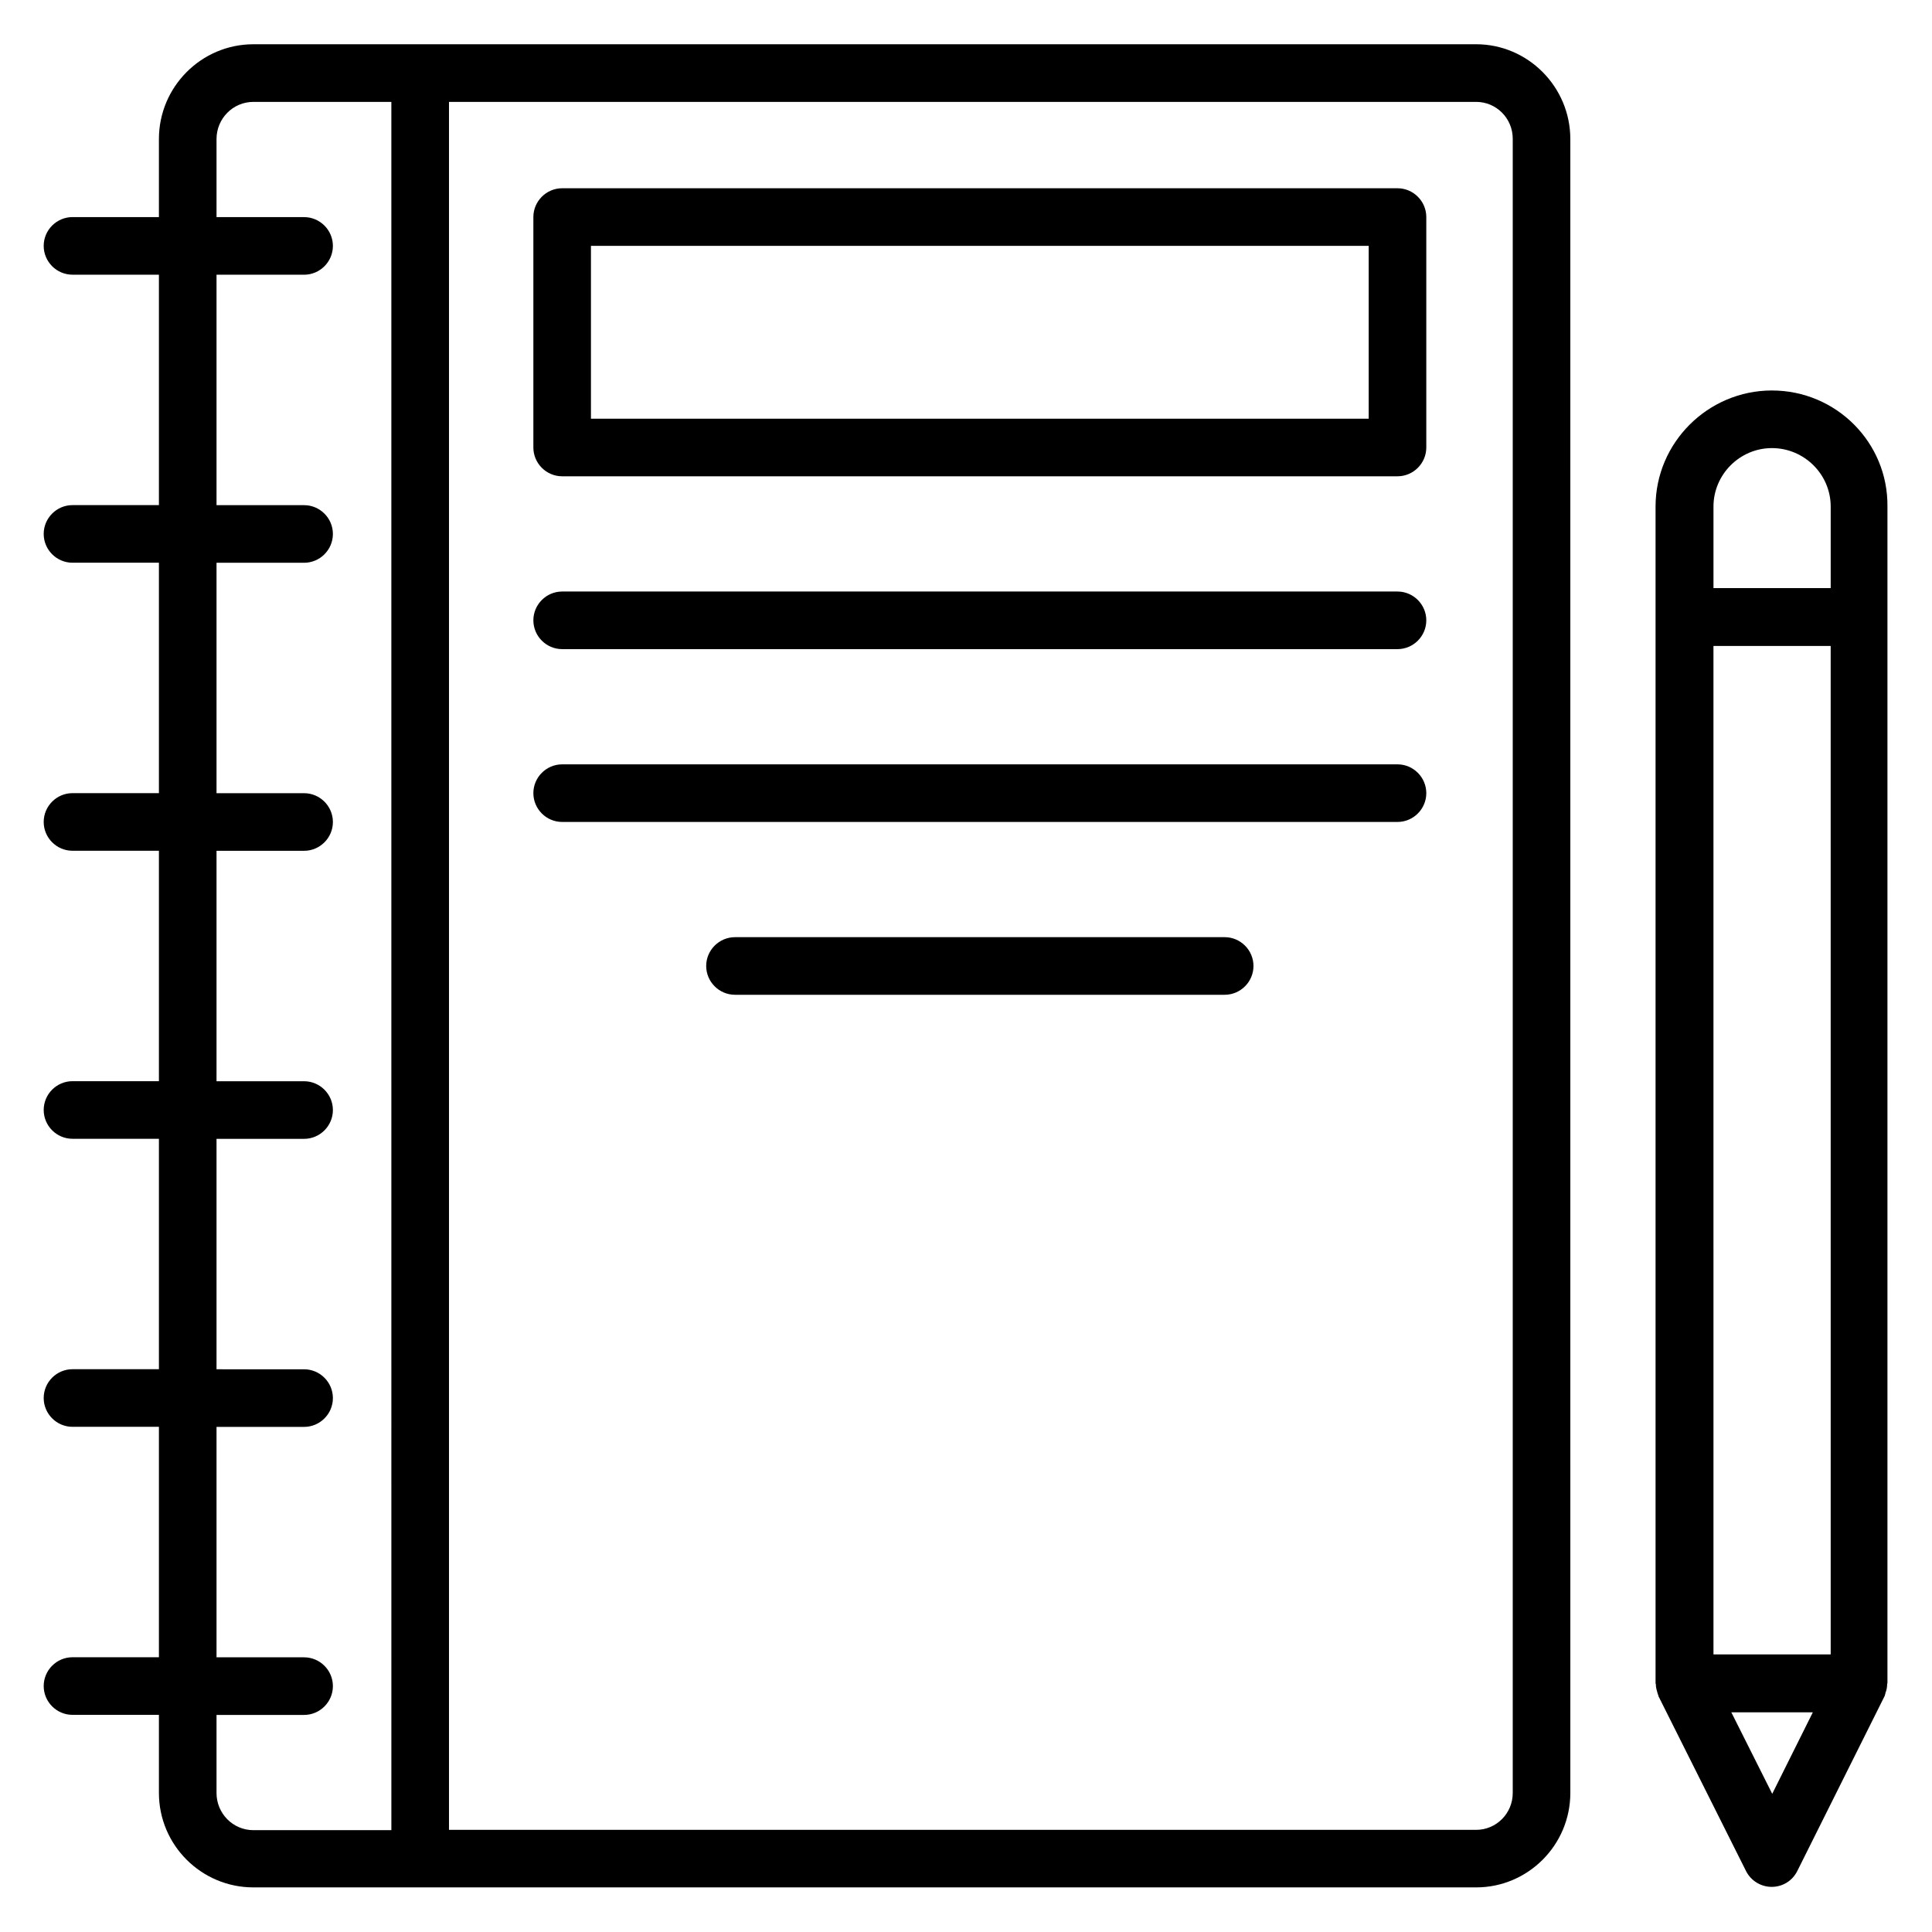
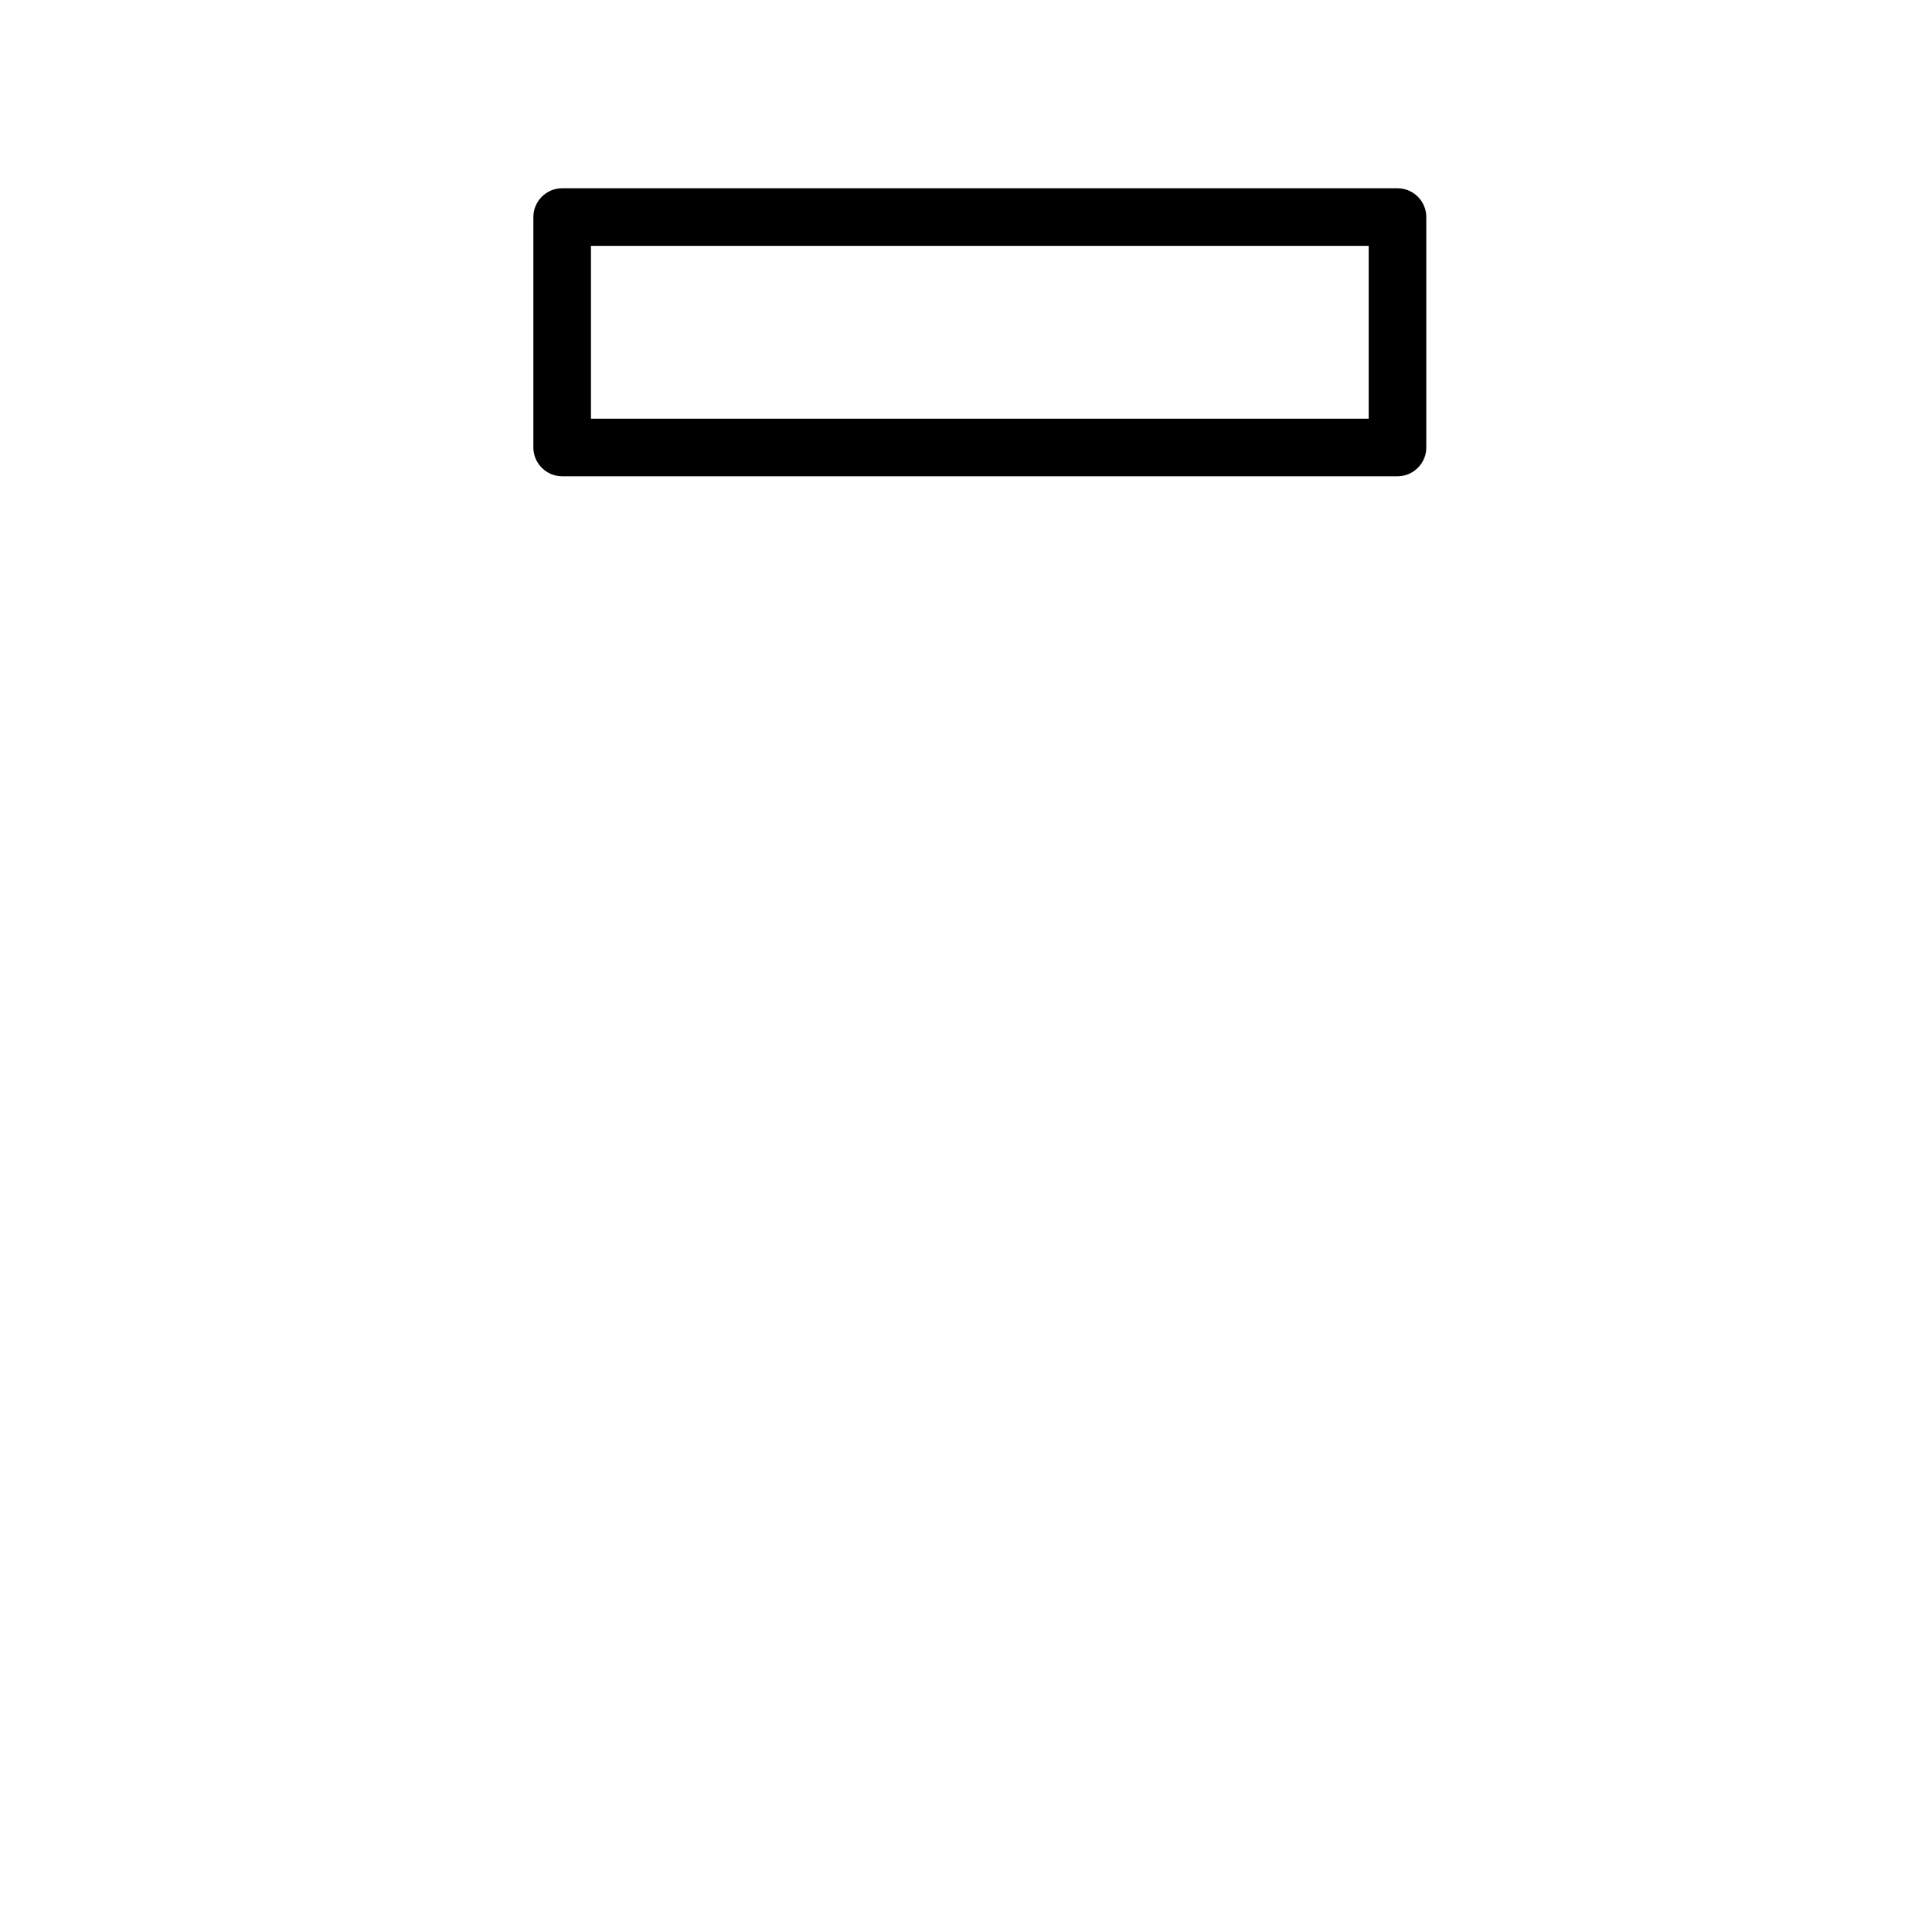
<svg xmlns="http://www.w3.org/2000/svg" fill="#000000" width="800px" height="800px" version="1.1" viewBox="144 144 512 512">
  <g>
-     <path d="m535.19 155.73h-324.04c-13.816 0-25.035 11.297-25.035 25.113v20.688h-22.902c-4.199 0-7.633 3.434-7.633 7.633 0 4.199 3.434 7.633 7.633 7.633h22.902v61.066h-22.902c-4.199 0-7.633 3.434-7.633 7.633 0 4.199 3.434 7.633 7.633 7.633h22.902v61.066h-22.902c-4.199 0-7.633 3.434-7.633 7.633s3.434 7.633 7.633 7.633h22.902v61.066h-22.902c-4.199 0-7.633 3.434-7.633 7.633s3.434 7.633 7.633 7.633h22.902v61.066h-22.902c-4.199 0-7.633 3.434-7.633 7.633s3.434 7.633 7.633 7.633h22.902v61.066h-22.902c-4.199 0-7.633 3.434-7.633 7.633 0 4.199 3.434 7.633 7.633 7.633h22.902v20.688c0 13.816 11.223 25.039 25.039 25.039h324.04c13.742 0 24.961-11.223 24.961-25.039l-0.004-438.3c0-13.816-11.223-25.113-24.961-25.113zm-333.81 463.43v-20.688h23.207c4.199 0 7.633-3.434 7.633-7.633 0-4.199-3.434-7.633-7.633-7.633h-23.207v-61.066h23.207c4.199 0 7.633-3.434 7.633-7.633 0-4.199-3.434-7.633-7.633-7.633l-23.207-0.004v-61.066h23.207c4.199 0 7.633-3.434 7.633-7.633s-3.434-7.633-7.633-7.633l-23.207-0.004v-61.066h23.207c4.199 0 7.633-3.434 7.633-7.633s-3.434-7.633-7.633-7.633h-23.207v-61.066h23.207c4.199 0 7.633-3.434 7.633-7.633s-3.434-7.633-7.633-7.633l-23.207-0.004v-61.066h23.207c4.199 0 7.633-3.434 7.633-7.633 0-4.199-3.434-7.633-7.633-7.633l-23.207-0.004v-20.688c0-5.418 4.352-9.844 9.77-9.844h36.562l0.004 458.01h-36.566c-5.418 0-9.77-4.43-9.77-9.848zm343.51 0c0 5.418-4.352 9.77-9.695 9.77h-272.21v-457.93h272.21c5.344 0 9.695 4.352 9.695 9.77z" />
    <path d="m514.35 193.89h-221.37c-4.199 0-7.633 3.434-7.633 7.633v61.066c0 4.199 3.434 7.633 7.633 7.633h221.37c4.199 0 7.633-3.434 7.633-7.633v-61.066c0-4.199-3.434-7.633-7.633-7.633zm-7.633 61.066h-206.11v-45.801h206.11z" />
-     <path d="m514.35 300.76h-221.37c-4.199 0-7.633 3.434-7.633 7.633s3.434 7.633 7.633 7.633h221.37c4.199 0 7.633-3.434 7.633-7.633 0-4.195-3.434-7.633-7.633-7.633z" />
-     <path d="m514.35 346.56h-221.37c-4.199 0-7.633 3.434-7.633 7.633 0 4.199 3.434 7.633 7.633 7.633h221.37c4.199 0 7.633-3.434 7.633-7.633 0-4.195-3.434-7.633-7.633-7.633z" />
-     <path d="m468.55 392.36h-129.77c-4.199 0-7.633 3.434-7.633 7.633 0 4.199 3.434 7.633 7.633 7.633h129.77c4.199 0 7.633-3.434 7.633-7.633 0-4.195-3.434-7.633-7.633-7.633z" />
-     <path d="m613.58 247.48c-16.945 0-30.84 13.816-30.84 30.762v311.83c0 0.078 0.078 0.152 0.078 0.305 0 0.84 0.23 1.602 0.457 2.367 0.078 0.152 0.078 0.305 0.152 0.457 0.078 0.078 0.078 0.23 0.078 0.305l23.207 46.336c1.297 2.594 3.969 4.199 6.793 4.199 2.902 0 5.496-1.602 6.793-4.199l23.129-46.336c0.078-0.078 0.078-0.152 0.078-0.305 0.078-0.152 0.152-0.305 0.152-0.535 0.305-0.762 0.457-1.527 0.457-2.367 0-0.078 0.078-0.152 0.078-0.305v-311.67c0.227-17.023-13.59-30.84-30.613-30.84zm-15.496 67.711h31.066l0.004 267.25h-31.066zm15.496-52.441c8.551 0 15.574 6.945 15.574 15.496v21.602h-31.066v-21.602c-0.004-8.477 6.945-15.496 15.492-15.496zm0.078 356.63-10.84-21.602h21.602z" />
  </g>
</svg>